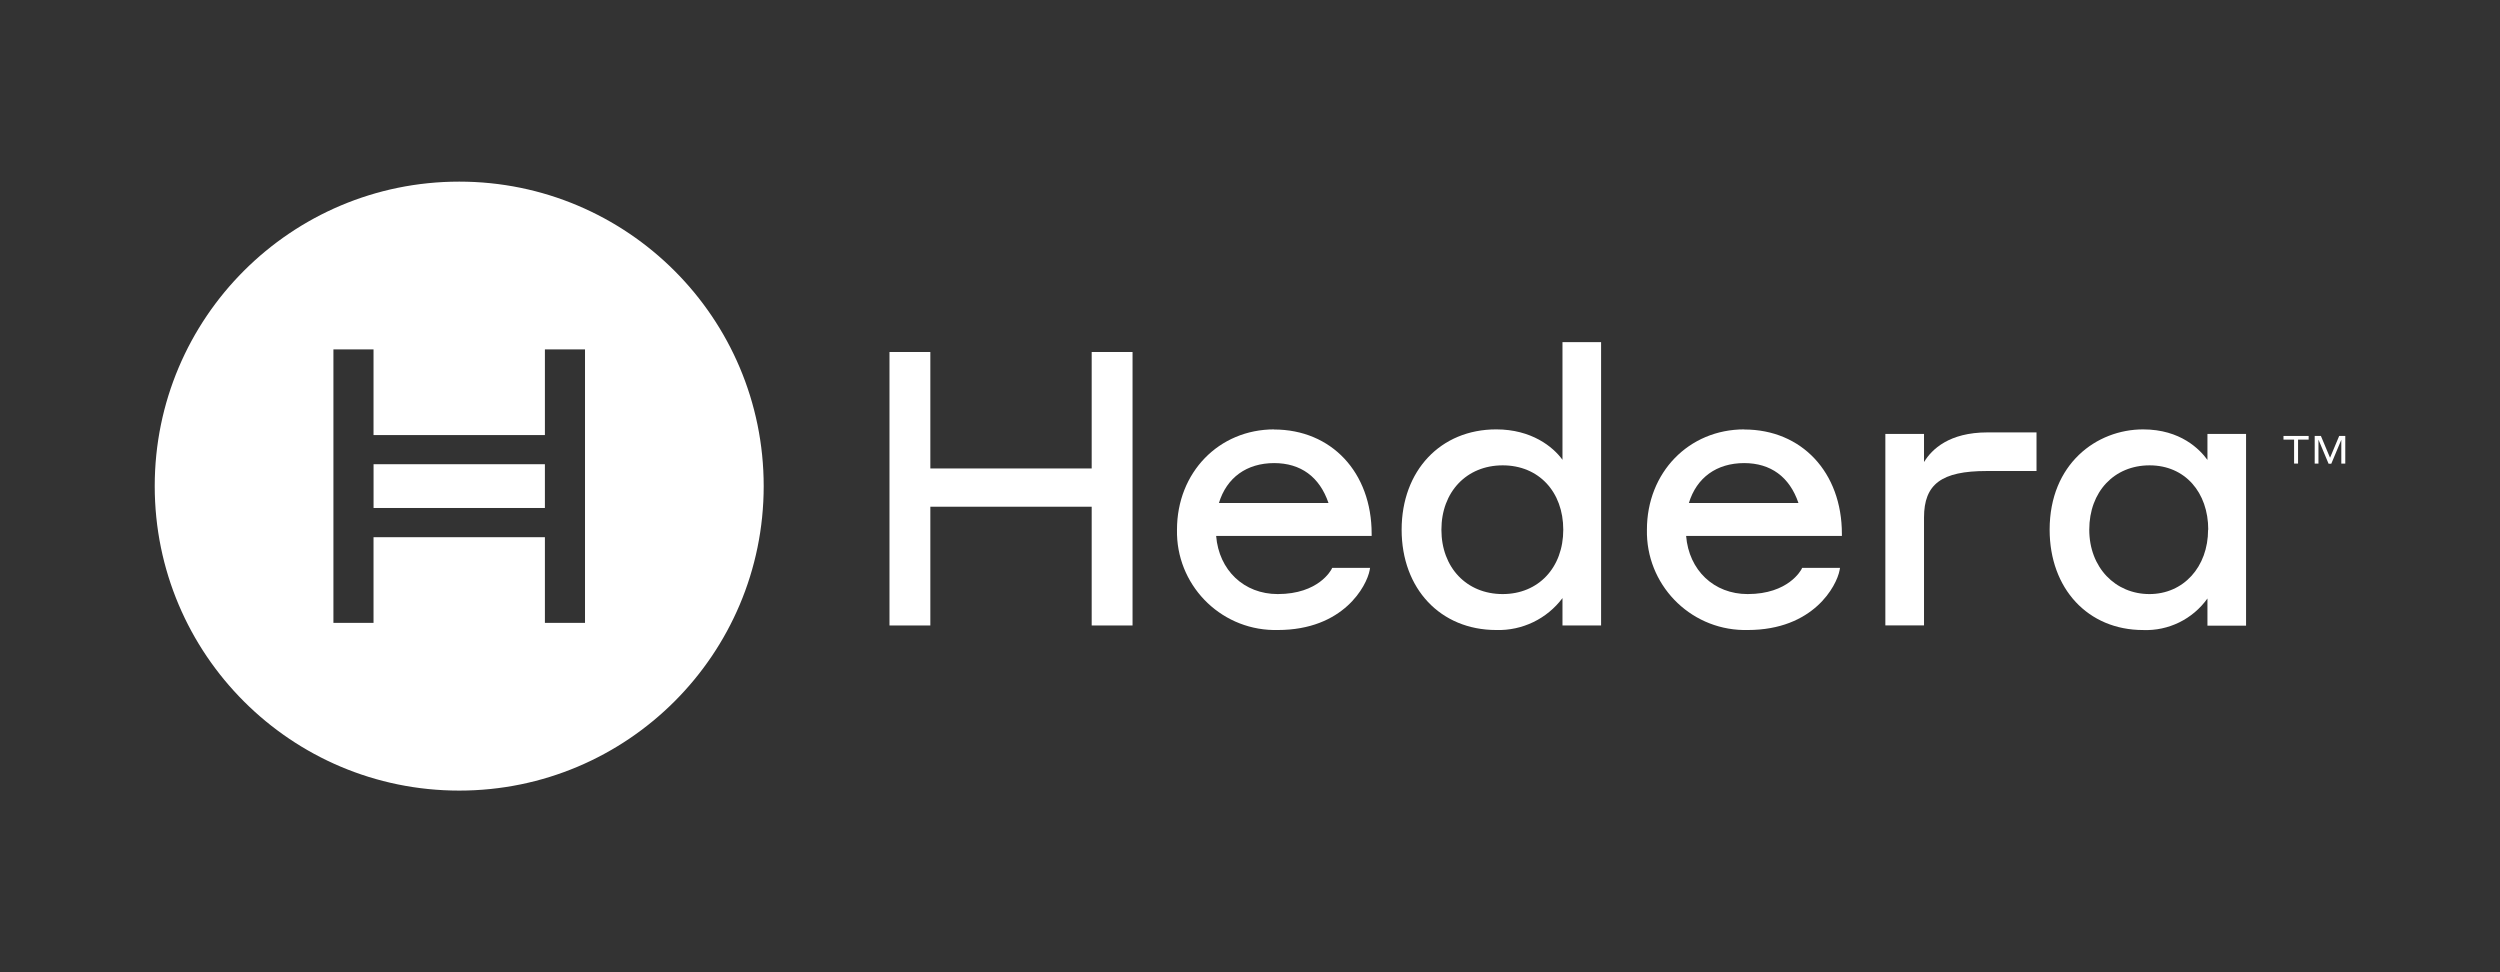
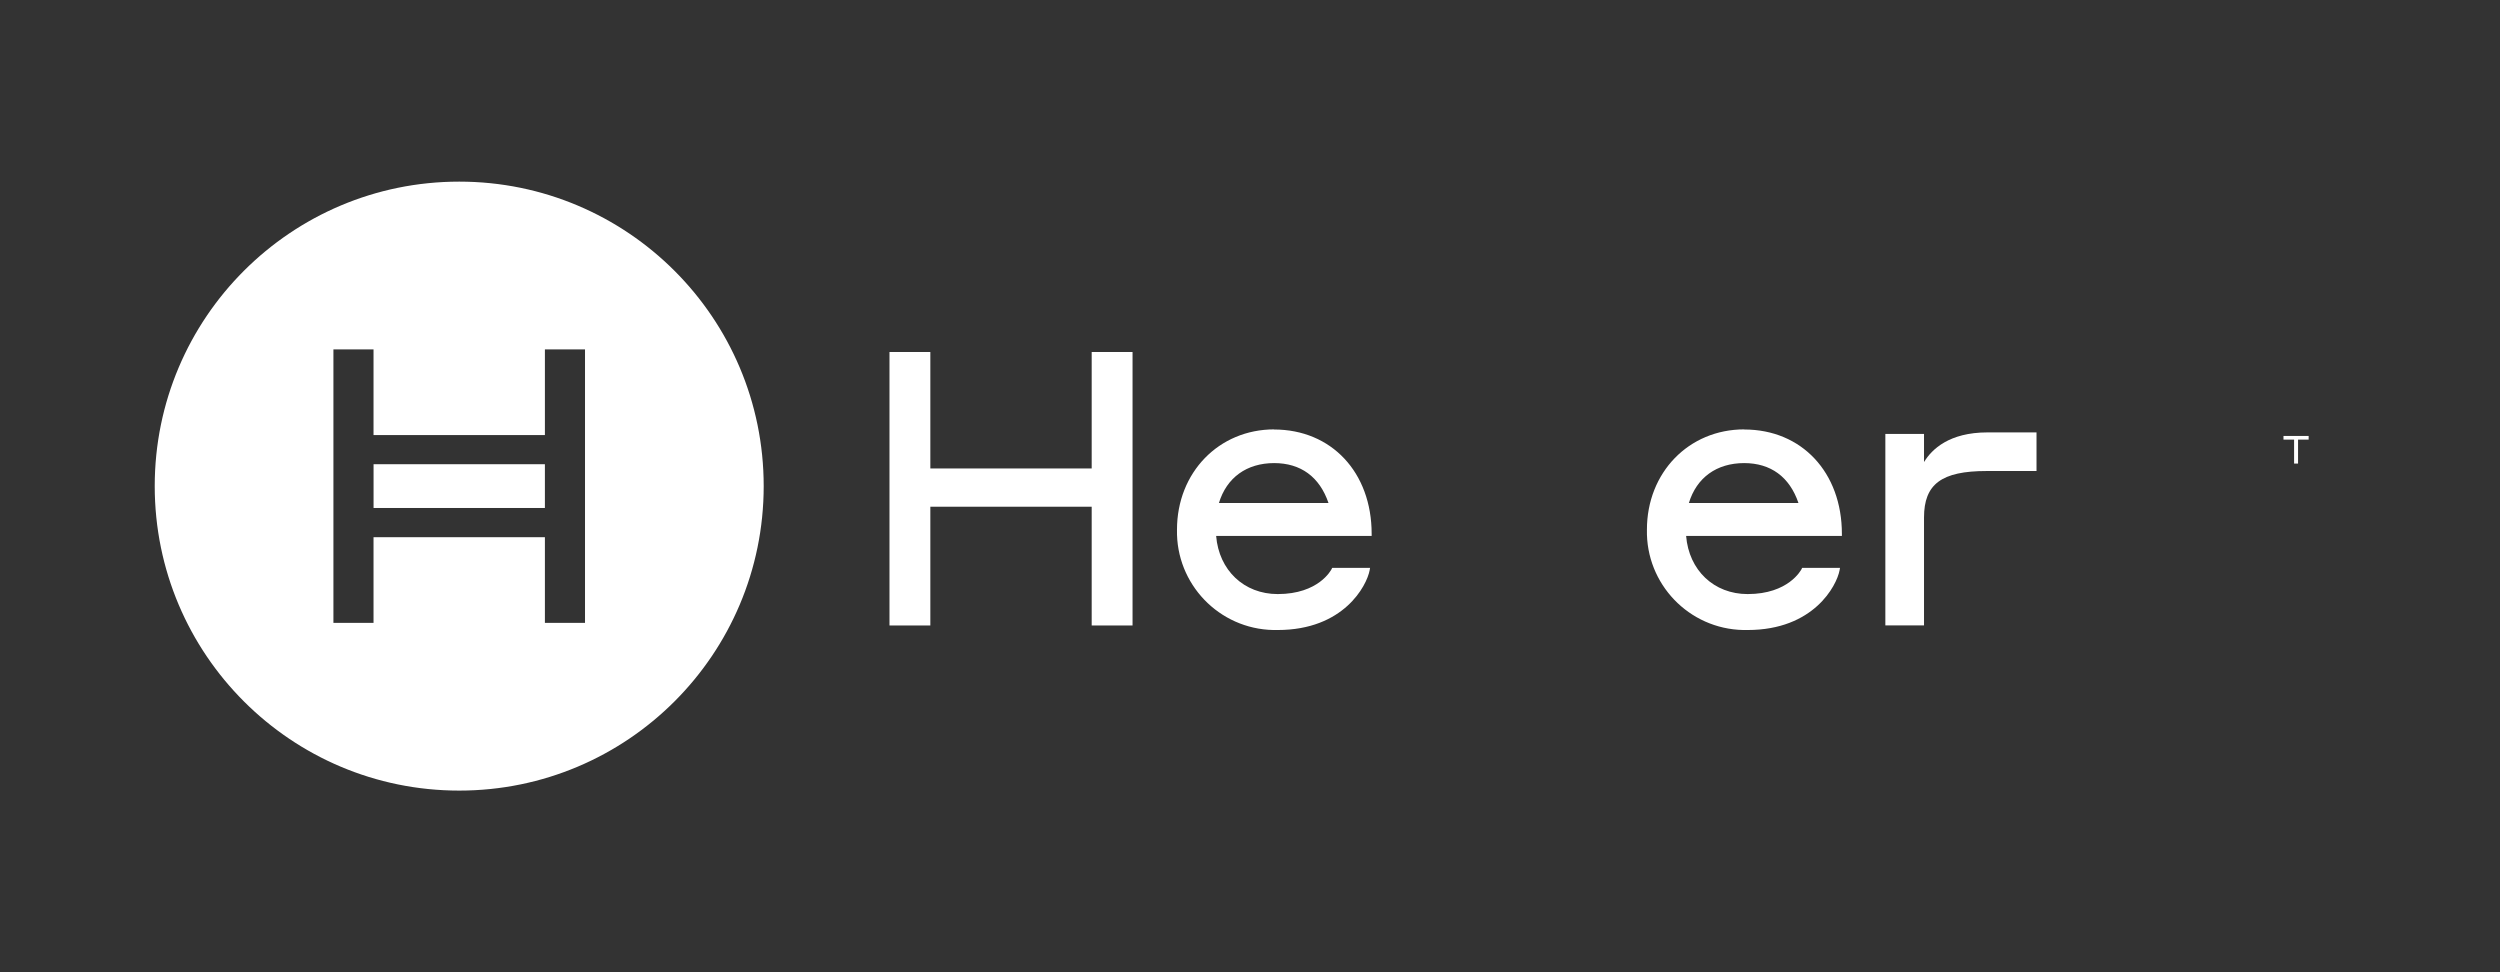
<svg xmlns="http://www.w3.org/2000/svg" width="234" height="91" viewBox="0 0 234 91" fill="none">
  <rect x="0" y="0" width="234" height="91" fill="#333333" stroke="none" />
  <g clip-path="url(#clip0_10443_21548)">
    <path d="M102.182 43.848H87.08V32.947H83.256V58.545H87.08V47.429H102.182V58.545H106.006V32.947H102.182V43.848Z" fill="white" />
    <path d="M119.249 43.345C121.754 43.345 123.514 44.635 124.348 47.082H114.091C114.814 44.704 116.69 43.345 119.268 43.345M119.27 40.19C114.082 40.19 110.166 44.229 110.166 49.577C110.062 54.66 114.099 58.867 119.182 58.969C119.319 58.972 119.456 58.971 119.593 58.969C125.766 58.969 127.926 54.827 128.199 53.377L128.238 53.153H124.693L124.64 53.261C124.595 53.353 123.428 55.605 119.594 55.605C116.438 55.605 114.094 53.377 113.831 50.164H128.387V49.97C128.387 44.212 124.626 40.201 119.244 40.201" fill="white" />
-     <path d="M140.651 55.605C137.276 55.605 134.916 53.124 134.916 49.582C134.916 46.04 137.276 43.556 140.651 43.556C144.025 43.556 146.322 46.031 146.322 49.582C146.322 53.132 143.991 55.605 140.651 55.605ZM146.248 43.038C145.365 41.816 143.347 40.19 140.049 40.19C134.833 40.19 131.193 44.053 131.193 49.582C131.193 55.111 134.833 58.969 140.049 58.969C142.479 59.042 144.792 57.927 146.248 55.981V58.545H149.862V32.024H146.248V43.038Z" fill="white" />
    <path d="M163.241 43.345C165.742 43.345 167.505 44.635 168.336 47.082H158.079C158.802 44.704 160.678 43.345 163.261 43.345M163.261 40.19C158.069 40.19 154.152 44.229 154.152 49.577C154.048 54.66 158.086 58.867 163.169 58.969C163.306 58.972 163.442 58.971 163.579 58.969C169.752 58.969 171.912 54.827 172.185 53.377L172.225 53.153H168.679L168.63 53.261C168.58 53.353 167.408 55.605 163.579 55.605C160.423 55.605 158.084 53.377 157.821 50.164H172.401V49.97C172.401 44.212 168.64 40.201 163.263 40.201" fill="white" />
    <path d="M180.088 43.222V40.615H176.469V58.54H180.088V48.444C180.088 45.309 181.725 44.087 185.948 44.087H190.618V40.473H186.022C182.442 40.473 180.816 42.06 180.106 43.222" fill="white" />
-     <path d="M206.677 49.578C206.677 53.071 204.367 55.605 201.187 55.605C198.007 55.605 195.555 53.129 195.555 49.578C195.555 46.028 197.886 43.556 201.202 43.556C204.519 43.556 206.692 46.091 206.692 49.578M206.617 43.048C205.909 42.071 204.107 40.191 200.594 40.191C196.247 40.191 191.846 43.415 191.846 49.578C191.846 55.108 195.441 58.971 200.594 58.971C202.971 59.065 205.236 57.954 206.617 56.017V58.561H210.231V40.617H206.617V43.05V43.048Z" fill="white" />
    <path d="M213.734 41.148H214.727V43.39H215.098V41.148H216.089V40.805H213.734V41.148Z" fill="white" />
-     <path d="M218.948 40.805L218.092 42.846L217.237 40.805H216.656V43.39H217.008V41.148L217.955 43.404H218.209L219.147 41.167V43.39H219.518V40.805H218.948Z" fill="white" />
    <path d="M51.002 43.451H34.965V47.547H51.002V43.451Z" fill="white" />
    <path d="M42.982 17C27.242 17 14.482 29.76 14.482 45.5C14.482 61.24 27.242 74 42.982 74C58.722 74 71.482 61.24 71.482 45.5C71.482 29.76 58.722 17 42.982 17ZM54.757 58.299H51.003V50.279H34.965L34.962 50.272V58.299H31.208V32.701H34.962V40.726L34.965 40.723H51.003V32.702H54.757V58.301V58.299Z" fill="white" />
  </g>
  <defs>
    <clipPath id="clip0_10443_21548">
      <rect width="205.036" height="57" fill="white" transform="translate(14.482 17)" />
    </clipPath>
  </defs>
</svg>